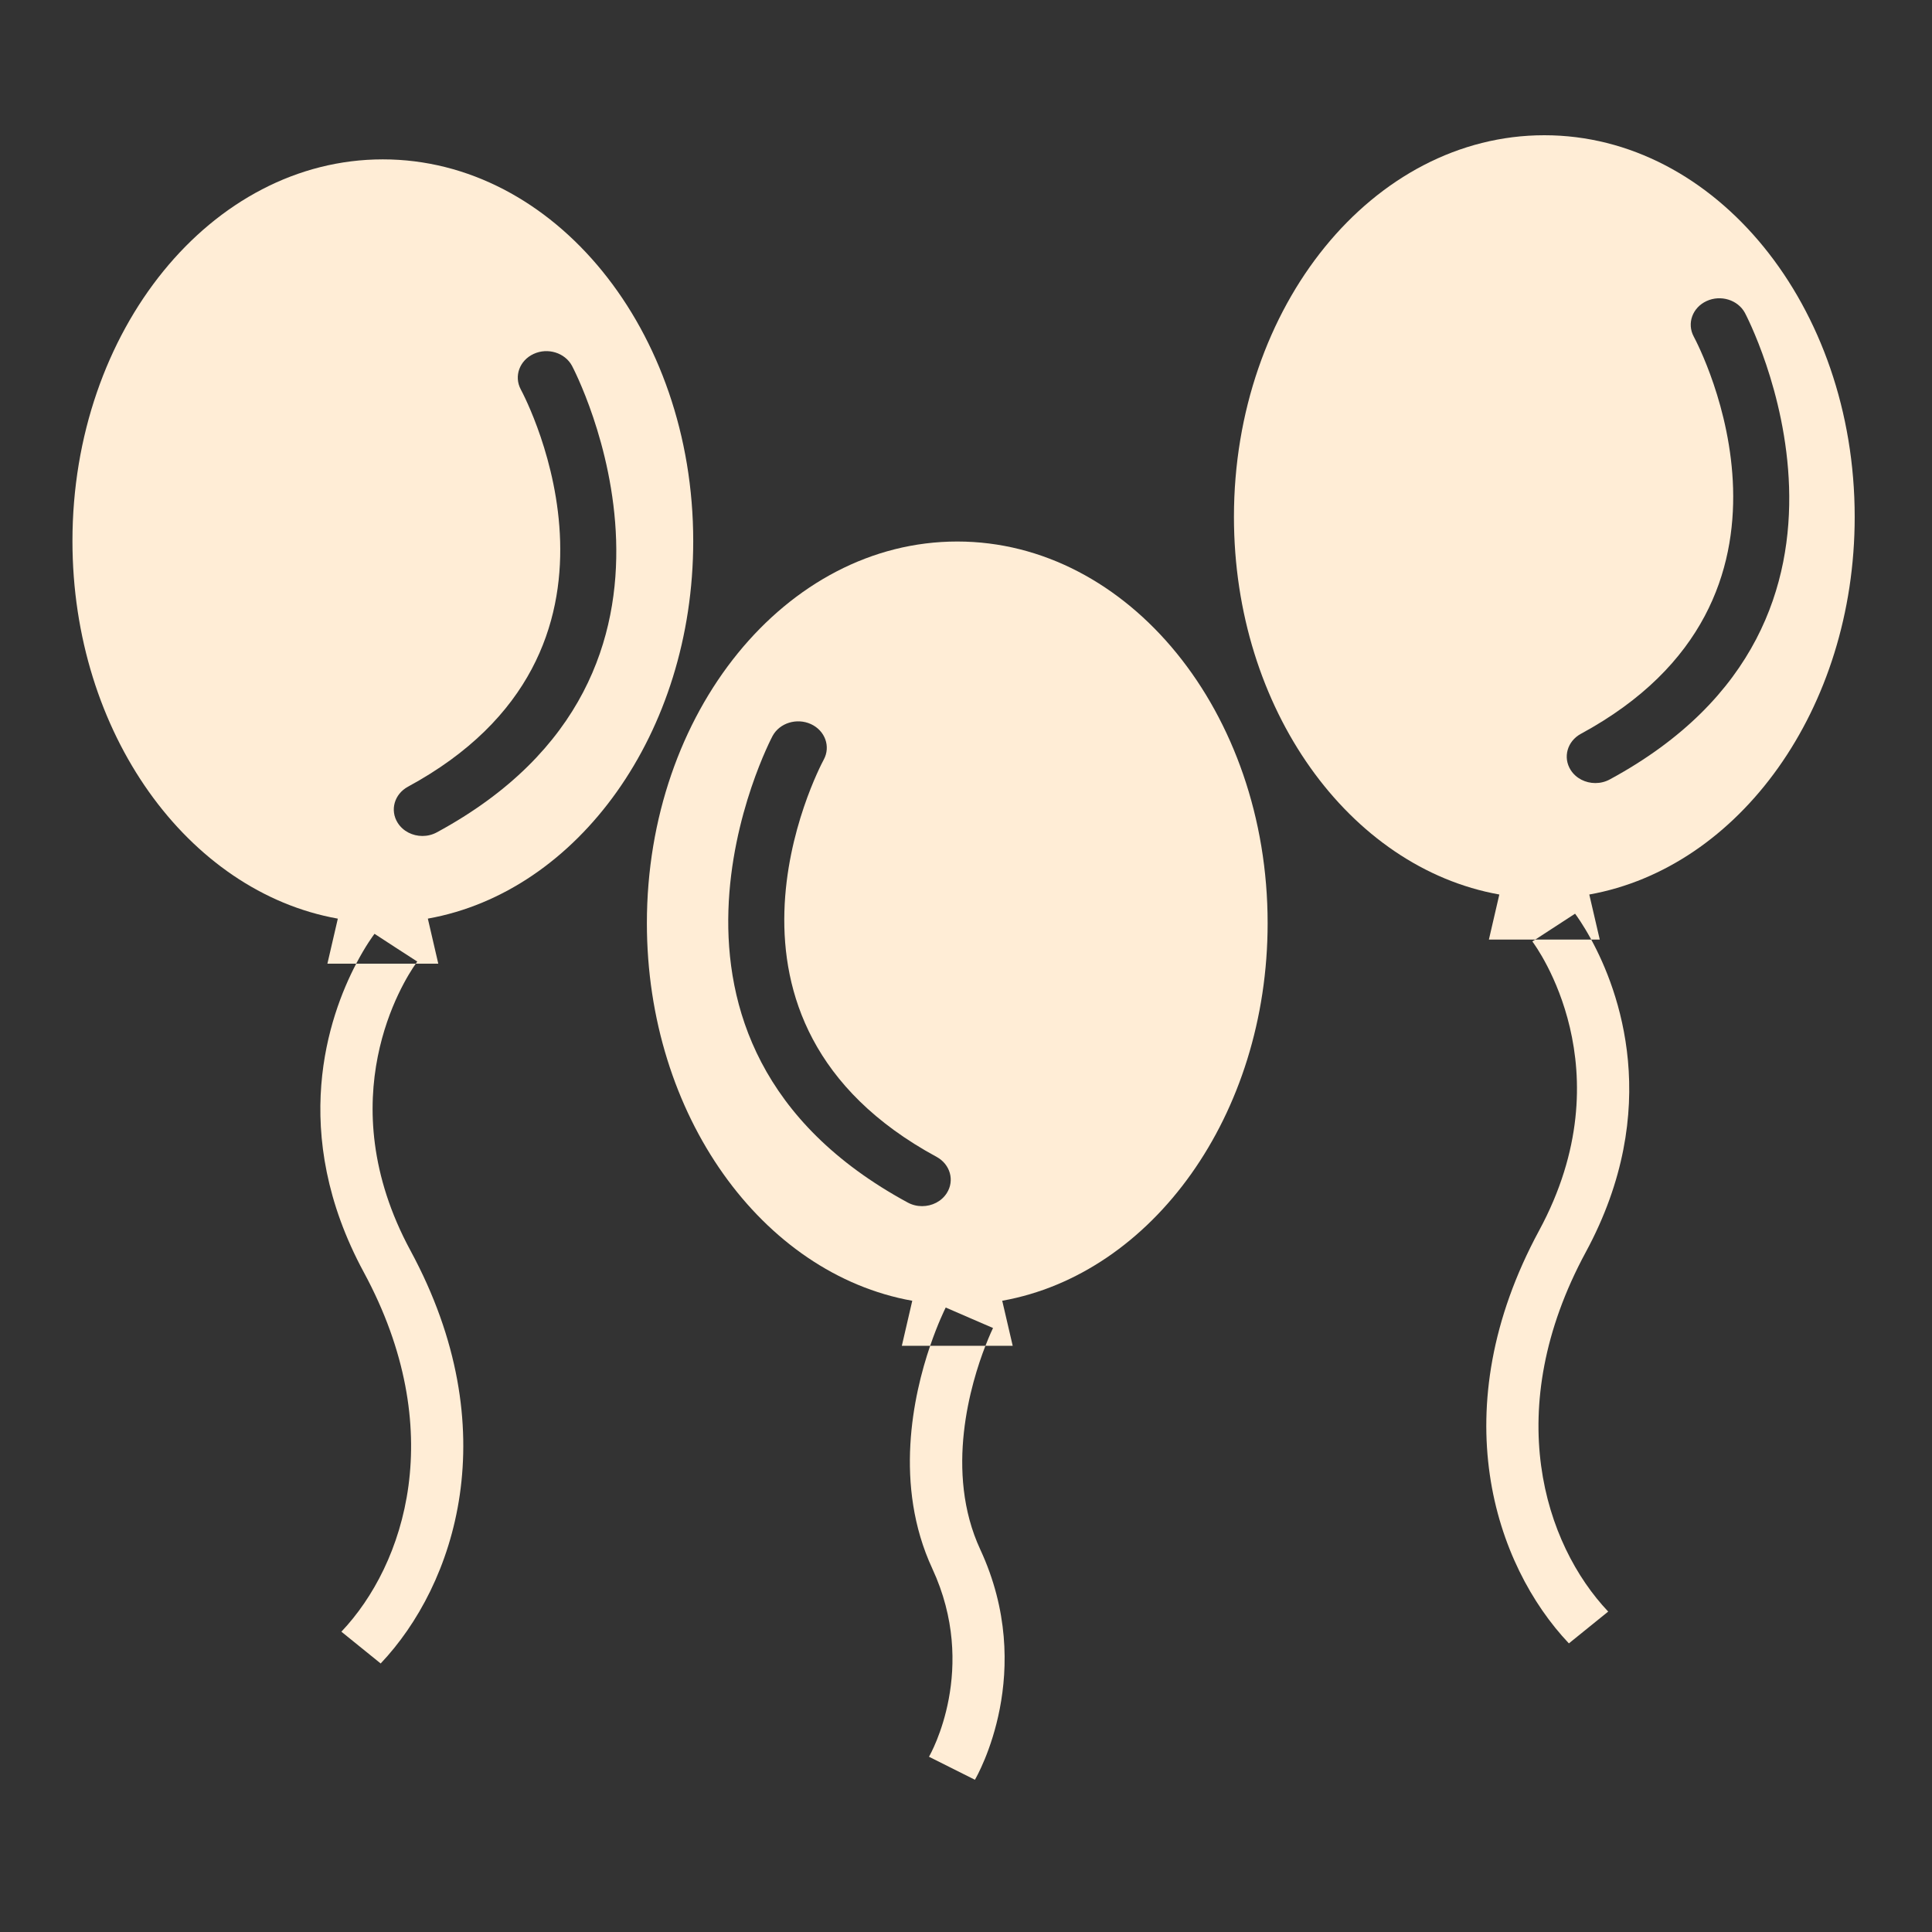
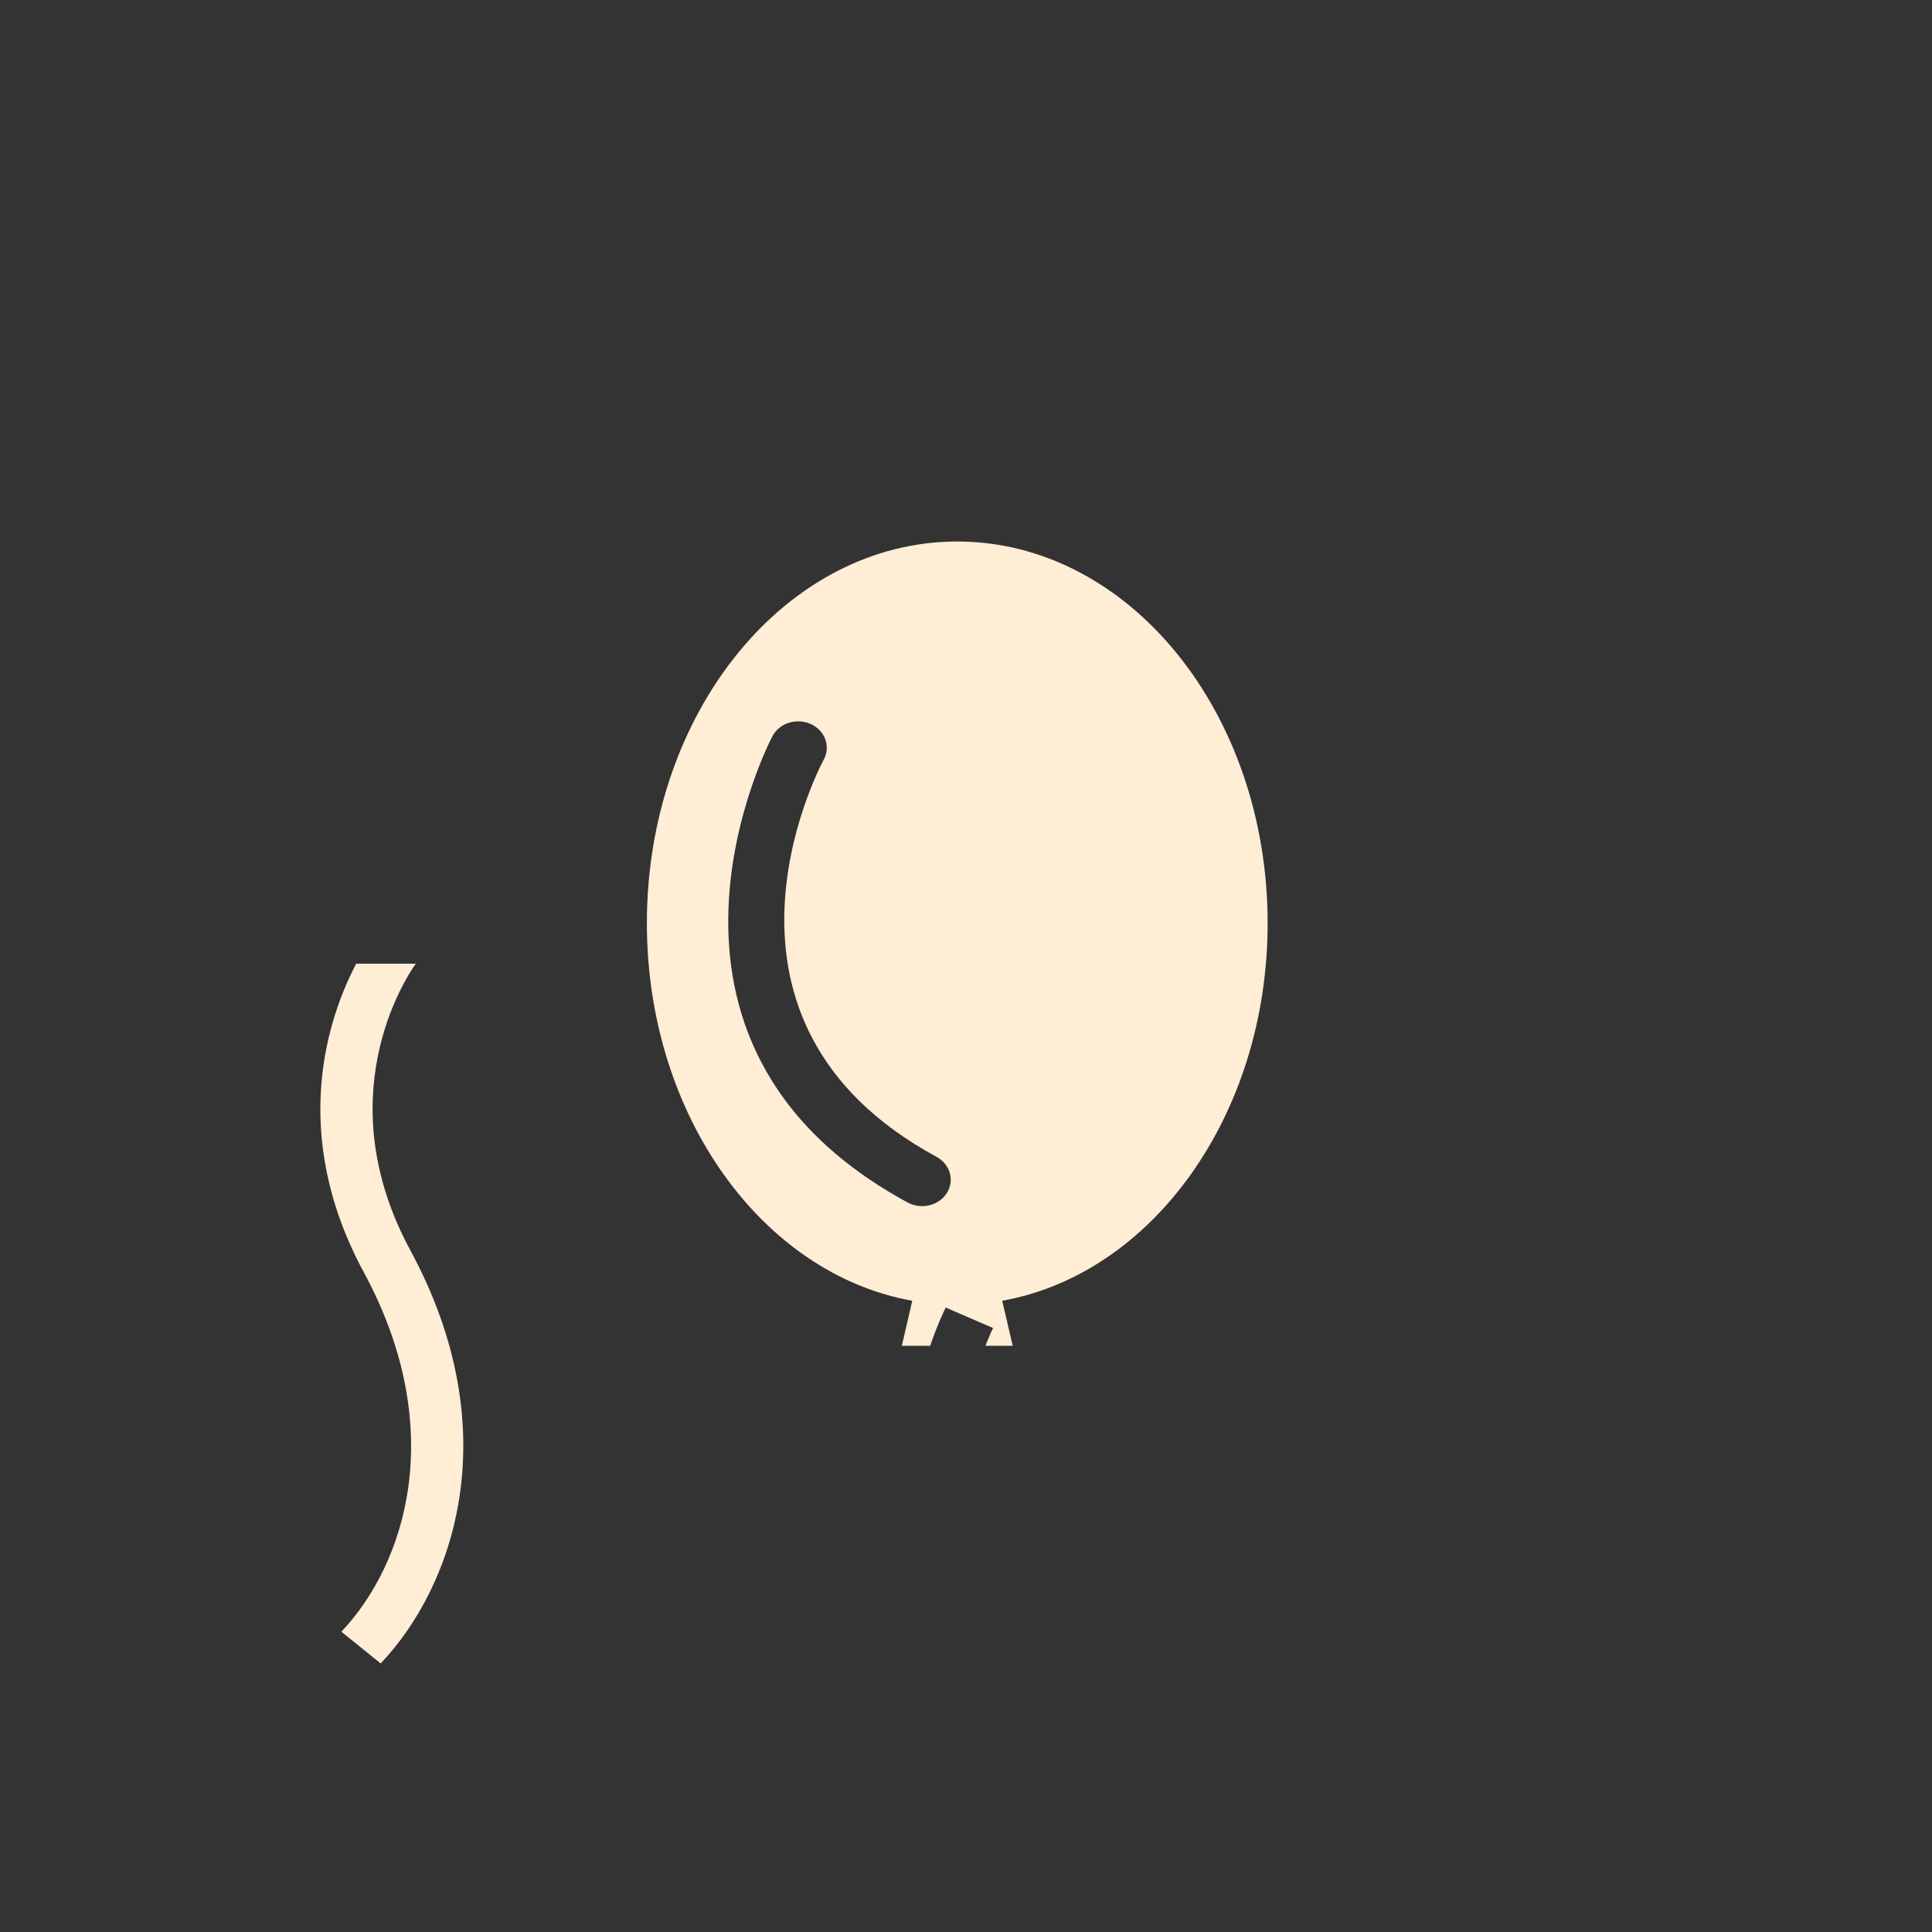
<svg xmlns="http://www.w3.org/2000/svg" version="1.1" id="Layer_1" x="0px" y="0px" viewBox="0 0 800 800" style="enable-background:new 0 0 800 800;" xml:space="preserve">
  <rect x="0" y="0" width="800" height="800" fill="#333333" stroke="none" />
  <style type="text/css">
	.st0{fill:#FFEDD6;}
</style>
  <g>
    <g>
-       <path class="st0" d="M287.05,224.03c0-87.28-57.54-158.04-128.52-158.04C87.55,65.99,30,136.75,30,224.03    c0,79.5,47.75,145.25,109.89,156.36l-4.32,18.65h11.92c3.87-7.39,7.1-11.73,7.59-12.37l8.84,5.76l8.86,5.73    c-0.09,0.13-0.32,0.45-0.62,0.87h9.32l-4.32-18.65C239.29,369.29,287.05,303.53,287.05,224.03z M180.9,344.65    c-1.88,1.02-3.95,1.51-5.98,1.51c-4.07,0-8.02-1.94-10.23-5.42c-3.31-5.22-1.42-11.92,4.23-14.98    c103.4-56.03,49.08-160.12,46.72-164.52c-2.9-5.42-0.53-11.99,5.33-14.69c5.84-2.7,12.94-0.5,15.87,4.9    C237.52,152.72,303.56,278.19,180.9,344.65z" />
      <path class="st0" d="M150.64,526.81c35.32,65.31,17.09,121-9.28,148.84l16.27,13.16c30.77-32.5,52.46-96.77,12.36-170.93    c-34.08-62.98-2.82-111.75,2.16-118.83h-24.66C136.12,420.75,119.27,468.8,150.64,526.81z" />
    </g>
    <g>
-       <path class="st0" d="M767.99,214.04C767.99,126.76,710.45,56,639.48,56c-70.98,0-128.53,70.76-128.53,158.04    c0,79.5,47.76,145.26,109.89,156.36l-4.32,18.65h19.22l16.46-10.71c0.45,0.59,3.23,4.35,6.7,10.71h3.52l-4.33-18.65    C720.23,359.29,767.99,293.54,767.99,214.04z M666.59,322.74c-1.88,1.02-3.95,1.51-5.98,1.51c-4.07,0-8.02-1.93-10.23-5.41    c-3.3-5.22-1.42-11.92,4.23-14.98c103.41-56.03,49.08-160.12,46.72-164.52c-2.9-5.41-0.53-11.98,5.33-14.68    c5.85-2.7,12.95-0.5,15.87,4.89C723.21,130.82,789.26,256.28,666.59,322.74z" />
-       <path class="st0" d="M634.51,389.84c1.61,2.13,38.89,52.97,2.8,119.71c-40.12,74.16-18.43,138.44,12.33,170.94l16.28-13.17    c-26.36-27.84-44.61-83.52-9.28-148.84c32.22-59.56,13.59-108.61,2.25-129.43h-23.16L634.51,389.84z" />
-     </g>
+       </g>
    <g>
-       <path class="st0" d="M386.05,649.53c19.18,41.36-0.55,76.47-1.38,77.9l19.02,9.53c1.06-1.81,25.64-44.81,2.24-95.3    c-14.99-32.31-3.85-69.07,2.11-84.39h-22.89C378.16,577.77,370.01,614.93,386.05,649.53z" />
      <path class="st0" d="M524.9,382.26c0-87.28-57.55-158.03-128.52-158.03c-70.98,0-128.52,70.75-128.52,158.03    c0,79.5,47.75,145.26,109.89,156.36l-4.32,18.65h11.73c3.16-9.24,6.08-15.12,6.44-15.85l9.87,4.28l9.72,4.2    c-0.06,0.12-1.39,2.86-3.14,7.37h11.29L415,538.61C477.14,527.51,524.9,461.75,524.9,382.26z M392.05,494.03    c-2.21,3.48-6.16,5.41-10.22,5.41c-2.04,0.01-4.11-0.49-5.99-1.51c-122.65-66.46-56.62-191.92-55.93-193.19    c2.92-5.41,10.04-7.58,15.89-4.9c5.85,2.7,8.23,9.27,5.31,14.68c-2.37,4.41-56.69,108.49,46.72,164.52    C393.47,482.11,395.36,488.82,392.05,494.03z" />
    </g>
  </g>
</svg>